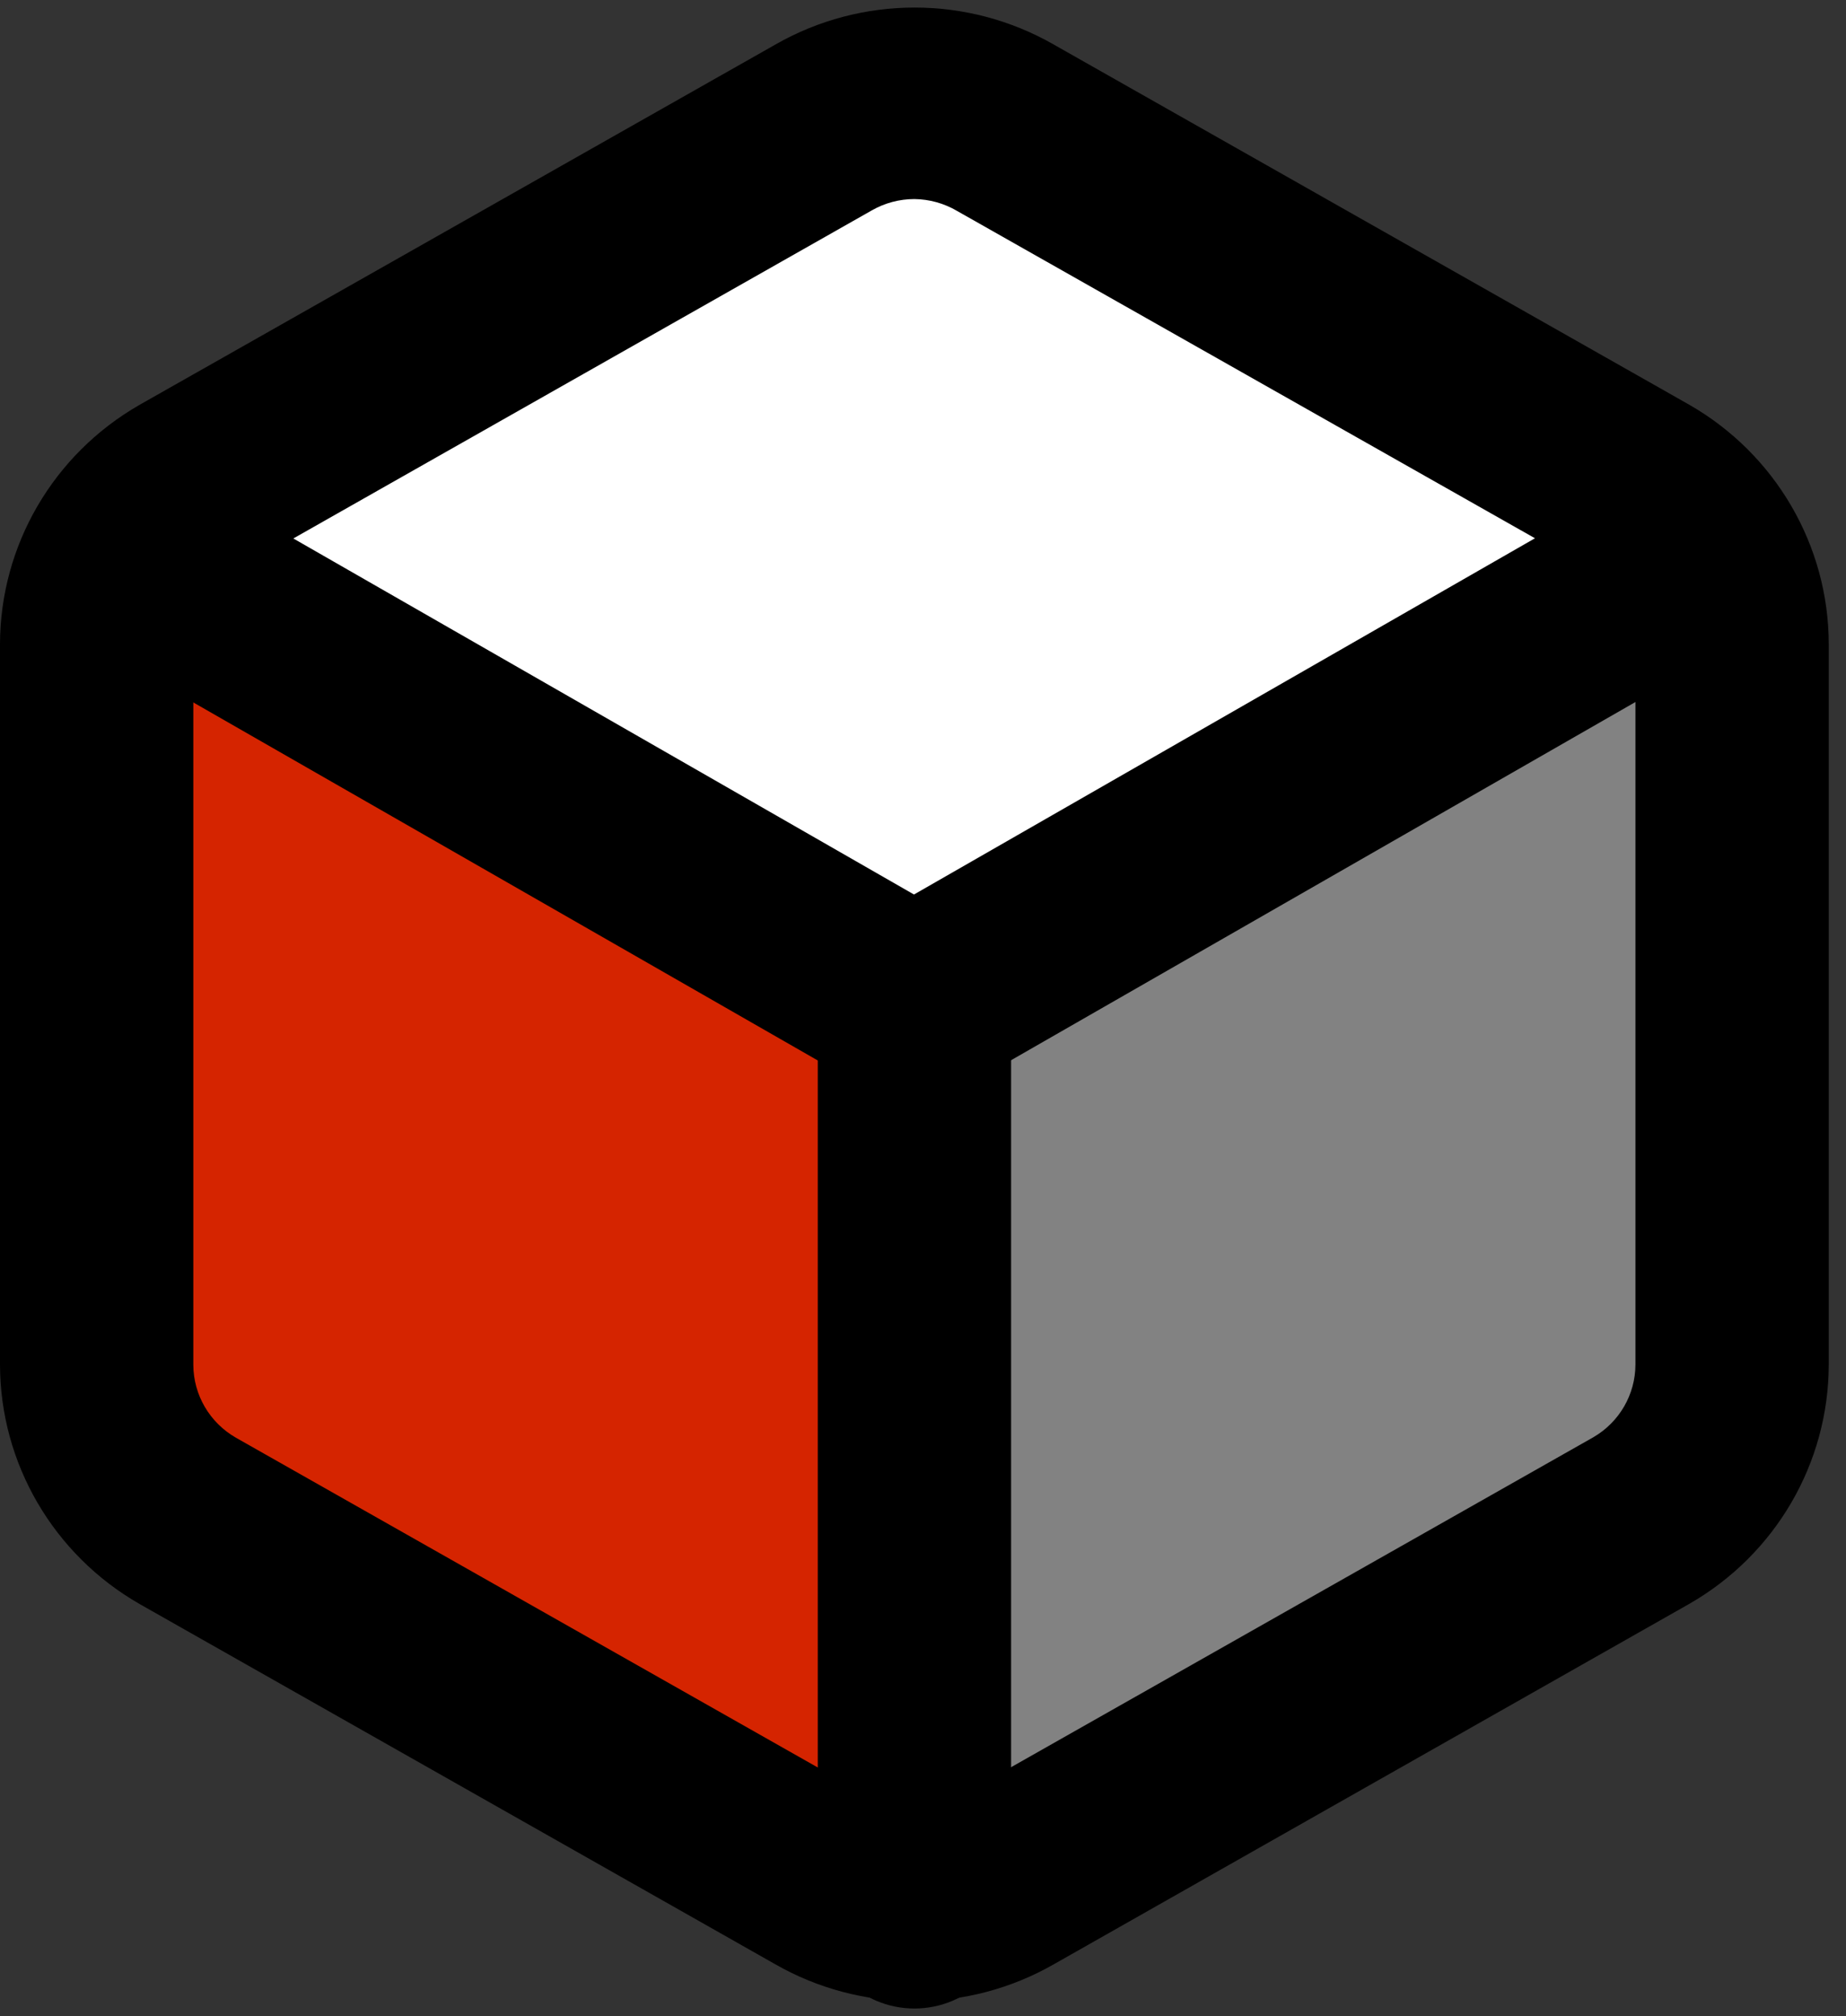
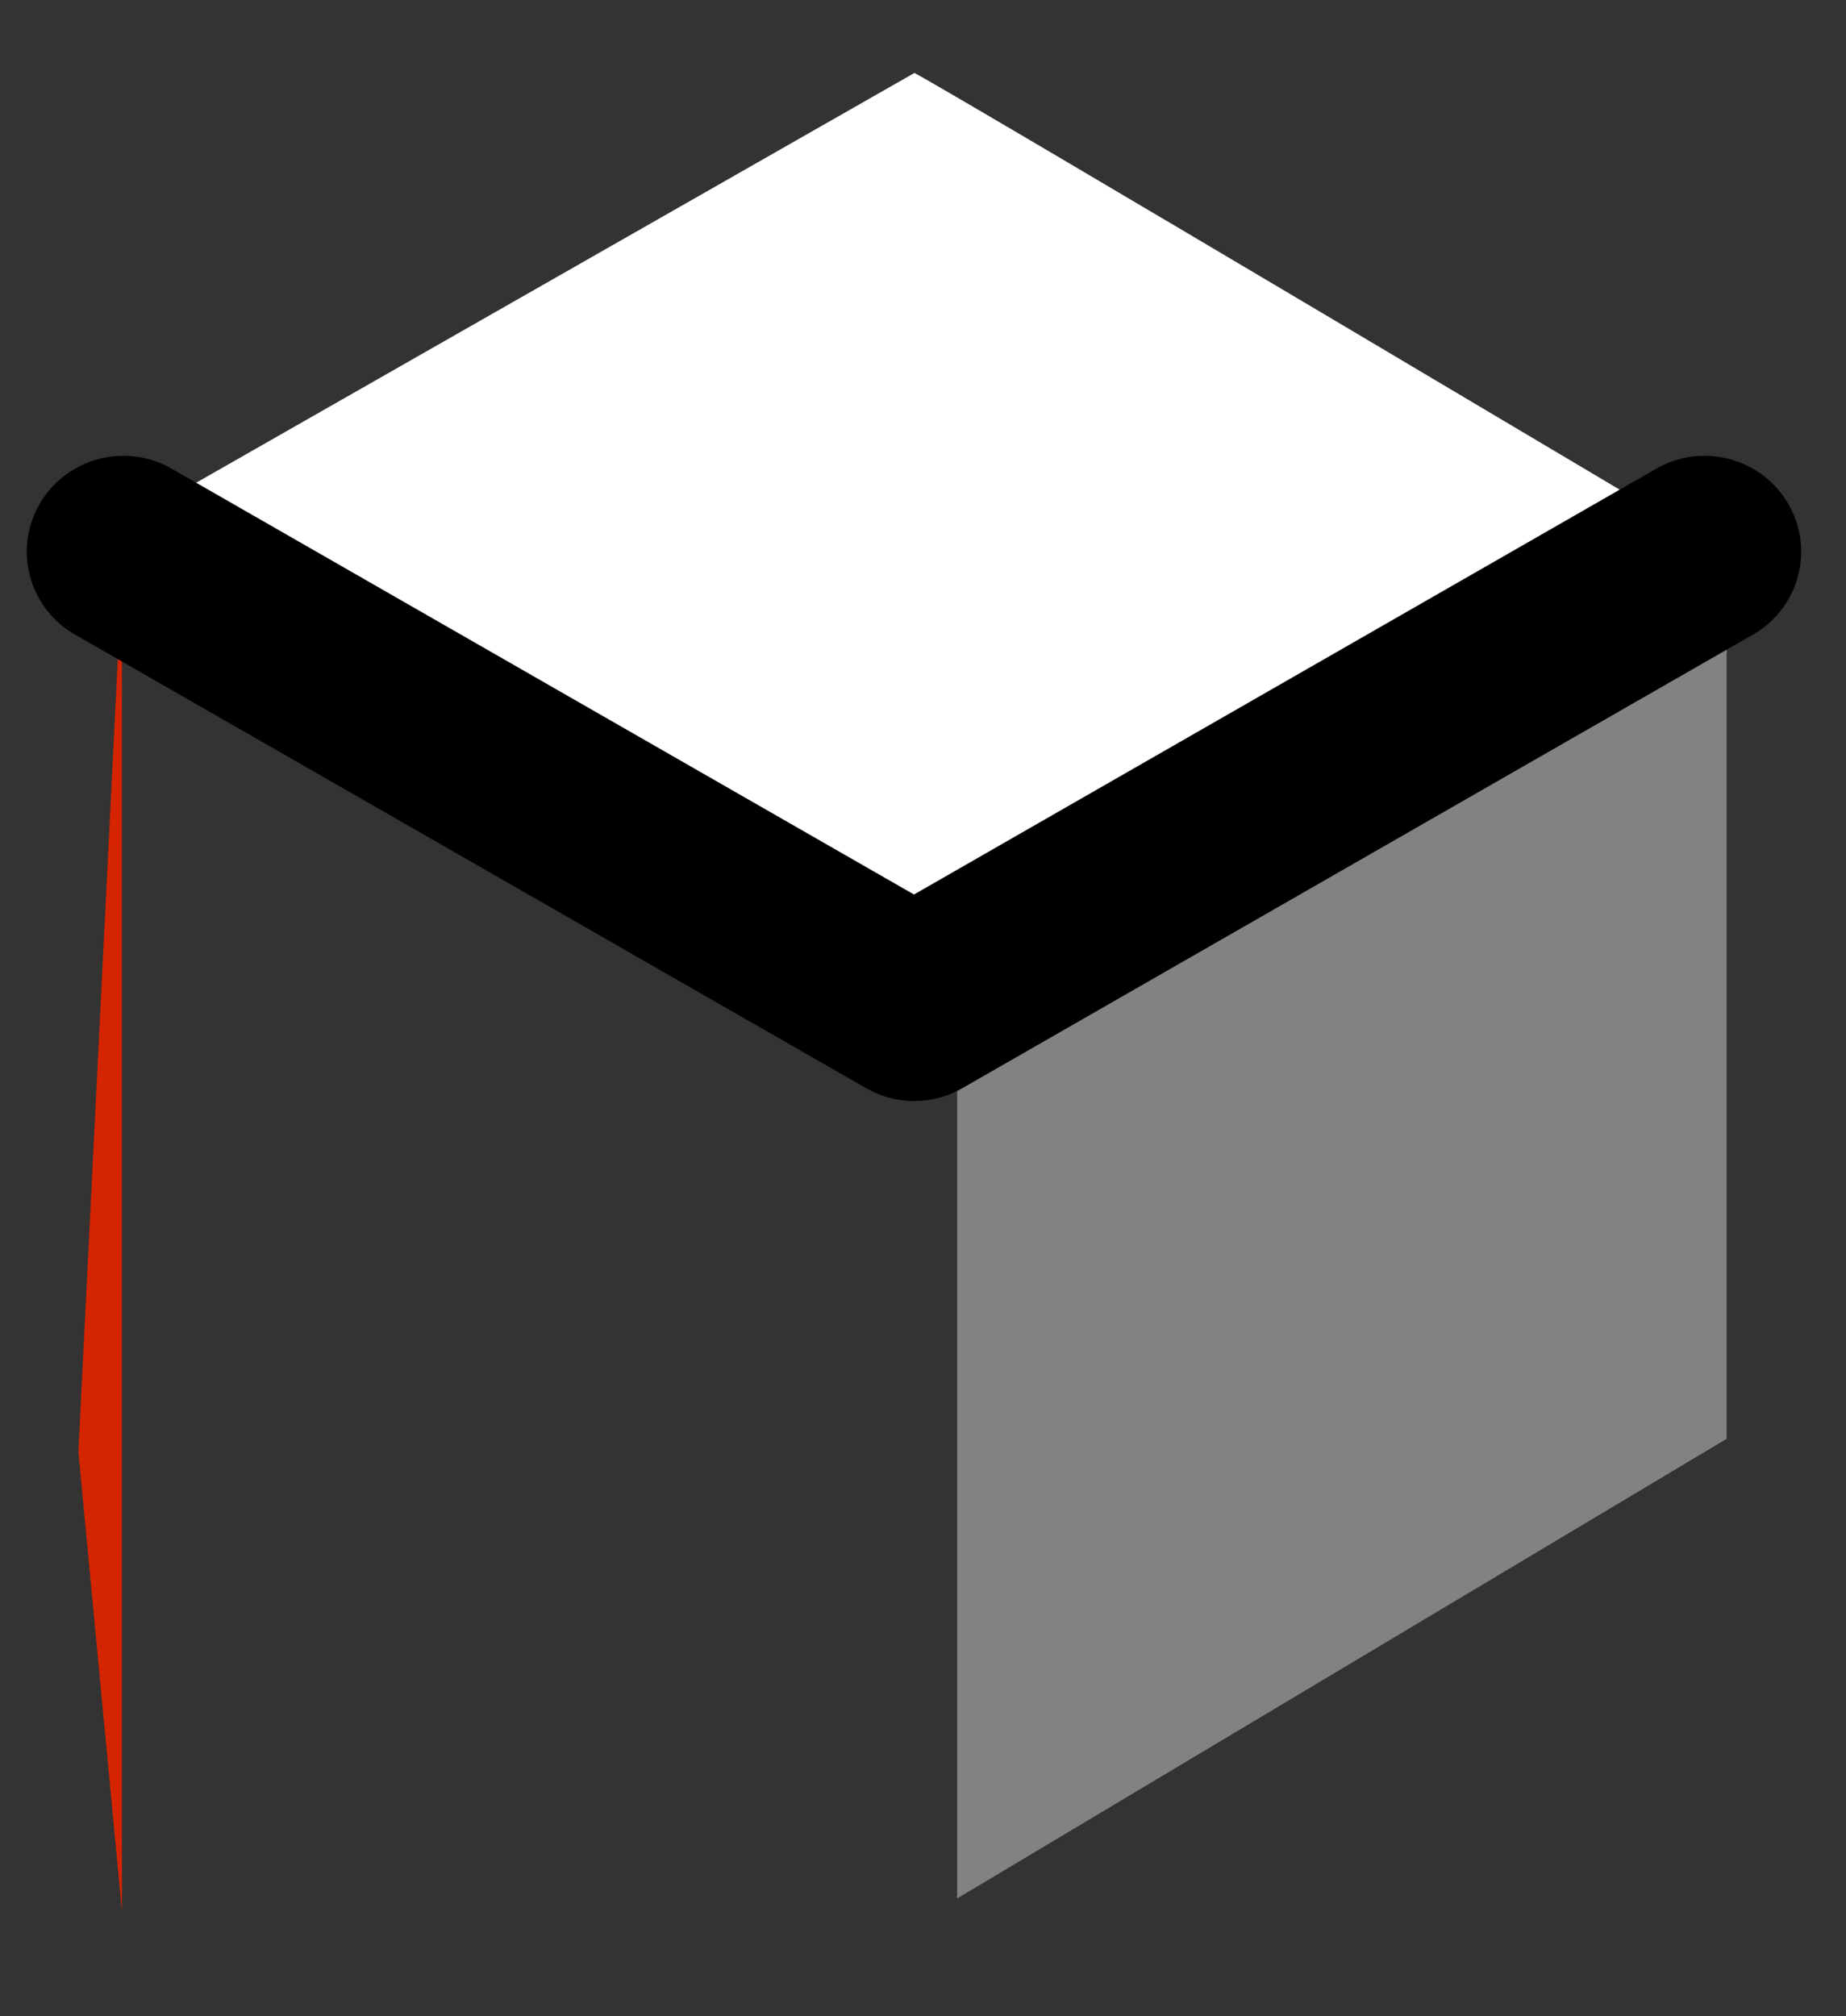
<svg xmlns="http://www.w3.org/2000/svg" width="76" height="83" viewBox="0 0 76 83" fill="none">
  <rect x="0" y="0" width="76" height="83" fill="#333333" stroke="none" />
  <path d="M39.406 39.058L71.086 22.278V59.231L39.406 78.153V39.058Z" fill="#828282" />
-   <path d="M5.021 23.707L37.254 40.846V78.69L3.227 59.764L5.021 23.707Z" fill="#D52400" />
+   <path d="M5.021 23.707V78.69L3.227 59.764L5.021 23.707Z" fill="#D52400" />
  <path d="M37.649 3.002C39.949 4.253 69.651 21.924 69.651 21.924L38.703 41.024L4.48 21.924L37.649 3.002Z" fill="white" />
-   <path d="M37.645 82.384C35.633 82.383 33.657 81.858 31.915 80.861L5.746 66.031C2.2 63.999 0.012 60.25 0 56.189V26.509C0.01 22.454 2.192 18.709 5.73 16.675L31.931 1.829C35.473 -0.195 39.834 -0.195 43.375 1.829L69.544 16.66C73.091 18.692 75.28 22.443 75.29 26.505L75.29 56.185C75.28 60.24 73.098 63.985 69.56 66.019L43.375 80.869C41.633 81.864 39.656 82.386 37.645 82.384ZM37.645 8.195C37.03 8.195 36.426 8.356 35.894 8.66L9.694 23.518C8.621 24.141 7.961 25.28 7.959 26.513V56.185C7.963 57.422 8.63 58.564 9.71 59.184L35.878 74.014C36.966 74.641 38.309 74.641 39.396 74.014L65.596 59.168C66.669 58.546 67.329 57.406 67.331 56.173V26.509C67.327 25.272 66.66 24.13 65.581 23.51L39.396 8.68C38.865 8.369 38.261 8.202 37.645 8.195Z" fill="black" />
  <path d="M37.652 45.328C36.954 45.328 36.268 45.146 35.663 44.8L2.988 26.067C1.159 24.945 0.56 22.584 1.636 20.737C2.712 18.89 5.073 18.225 6.967 19.236L37.629 36.824L68.29 19.236C70.184 18.225 72.545 18.89 73.621 20.737C74.697 22.584 74.098 24.945 72.269 26.067L39.614 44.8C39.017 45.141 38.342 45.324 37.652 45.328Z" fill="black" />
-   <path d="M37.647 82.684C35.45 82.684 33.668 80.917 33.668 78.738V41.347C33.668 39.168 35.45 37.401 37.647 37.401C39.845 37.401 41.627 39.168 41.627 41.347V78.738C41.627 80.917 39.845 82.684 37.647 82.684Z" fill="black" />
</svg>